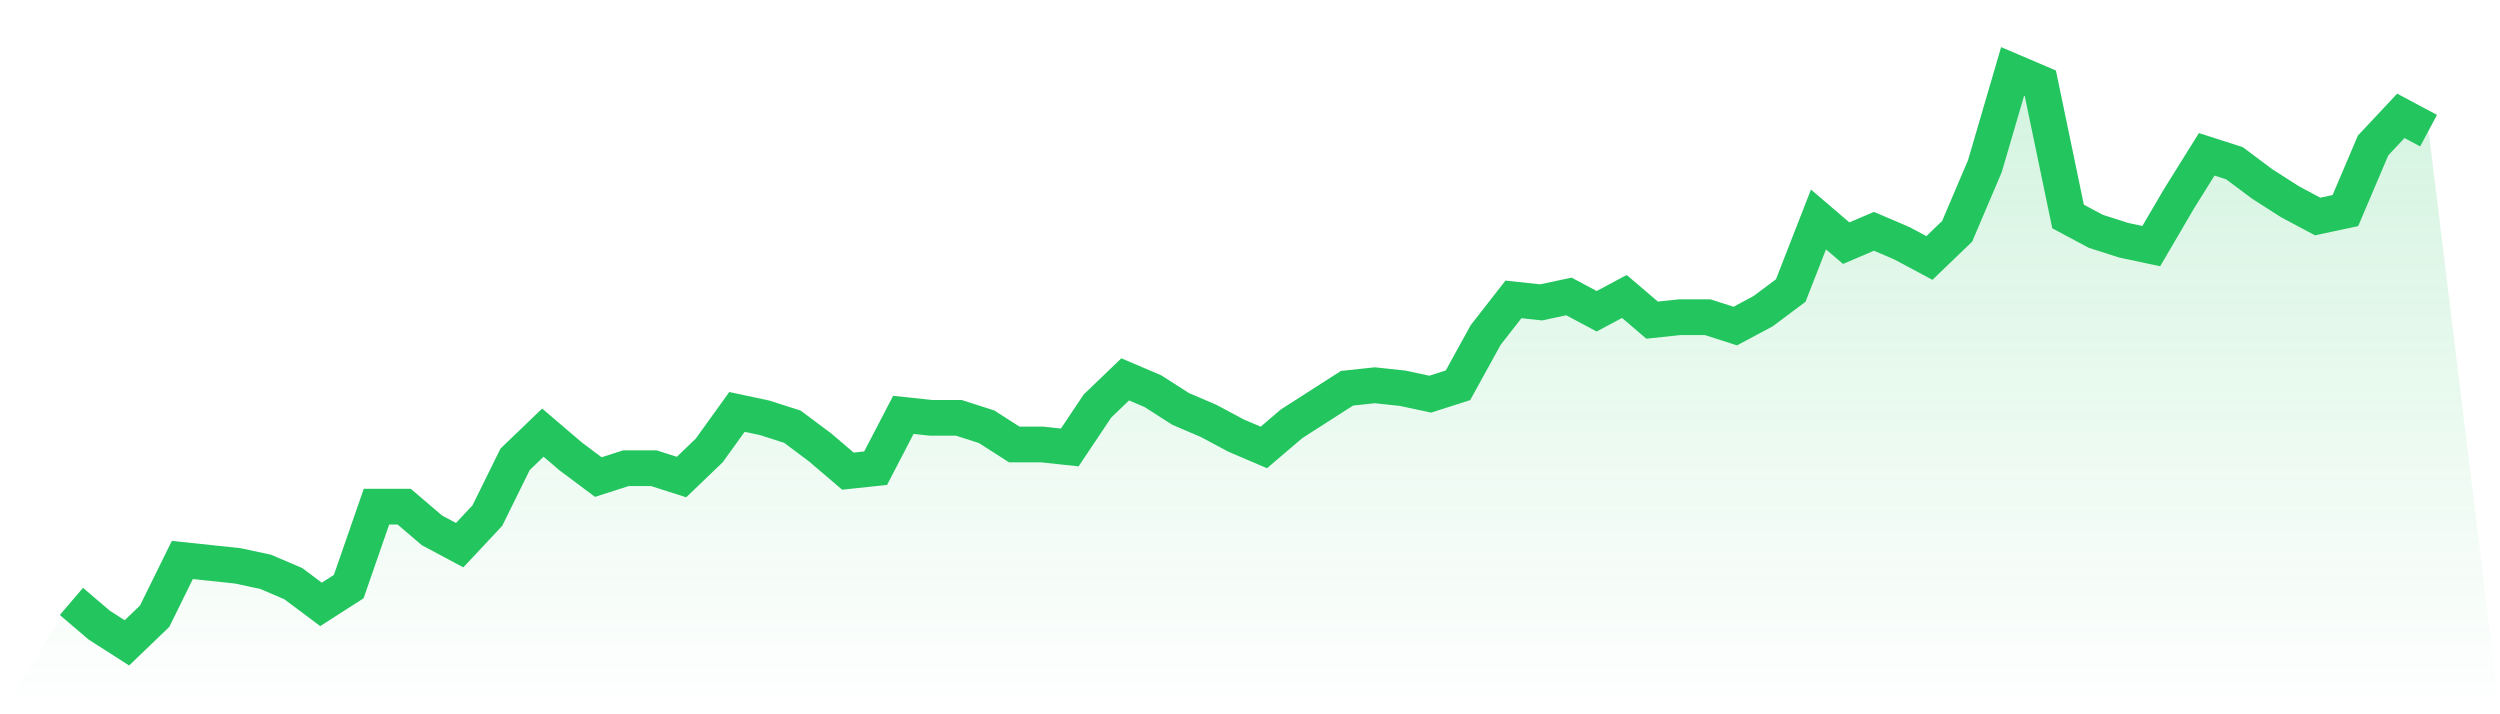
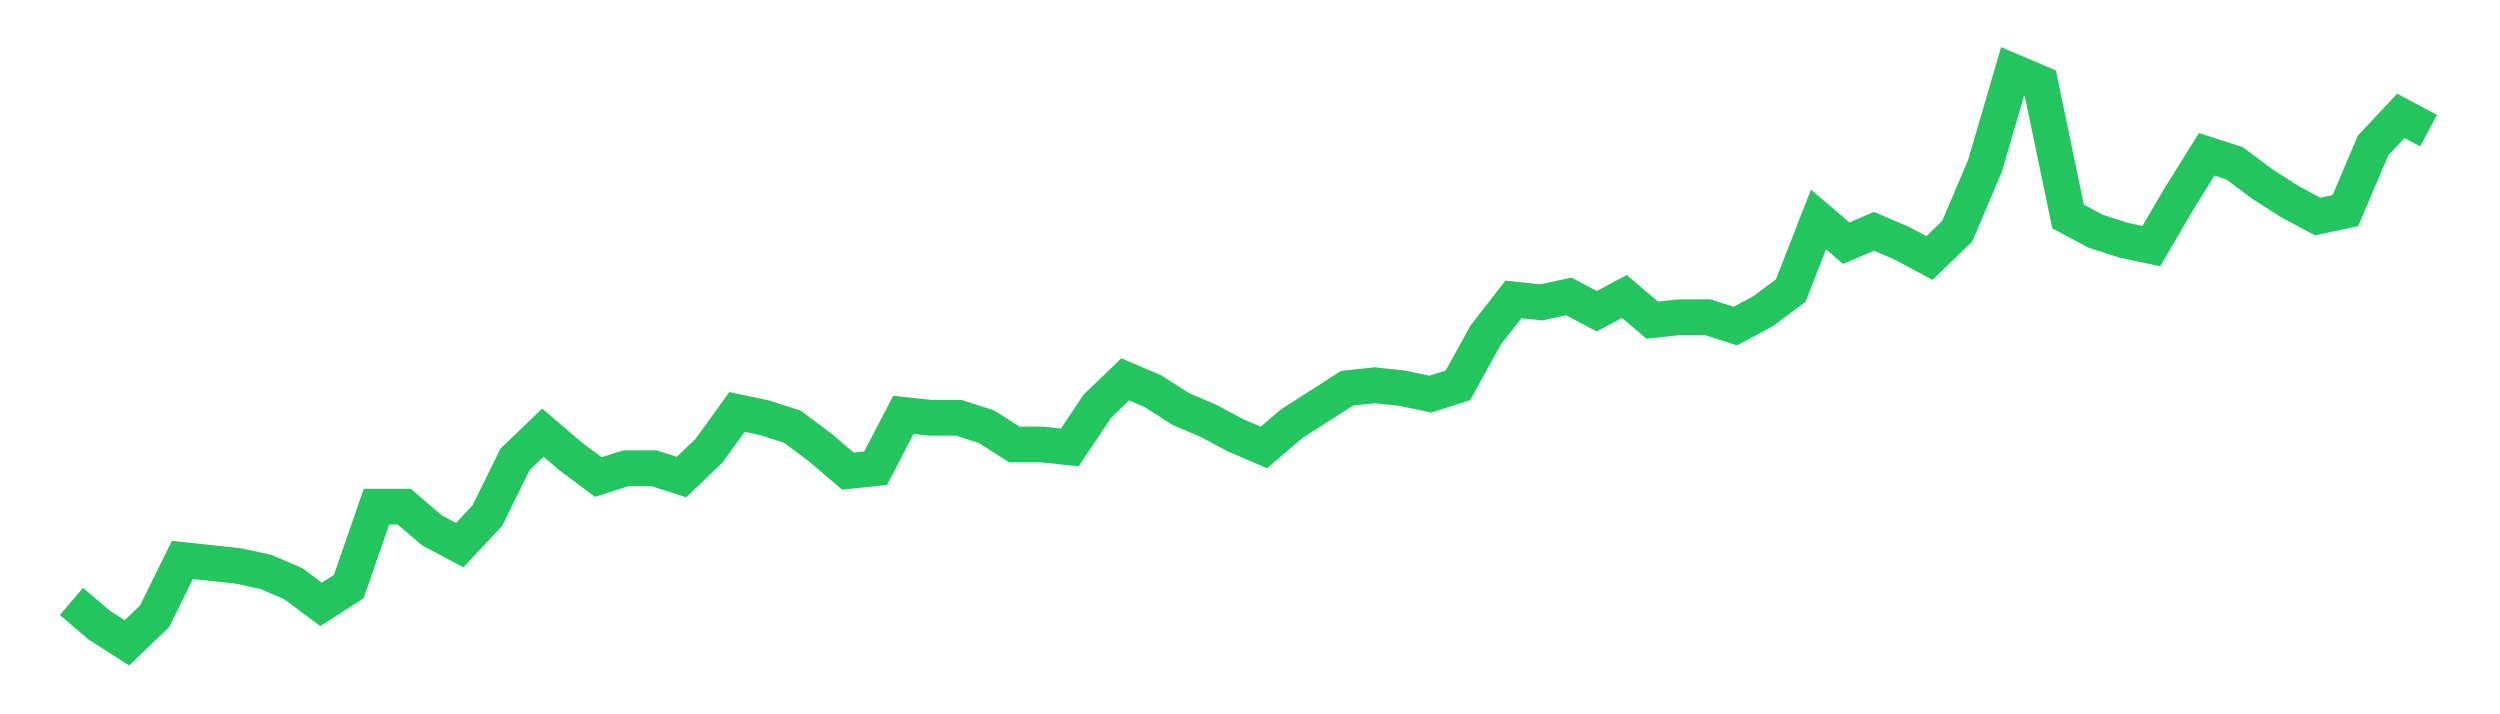
<svg xmlns="http://www.w3.org/2000/svg" viewBox="0 0 140 40">
  <defs>
    <linearGradient id="gradient" x1="0" x2="0" y1="0" y2="1">
      <stop offset="0%" stop-color="#22c55e" stop-opacity="0.2" />
      <stop offset="100%" stop-color="#22c55e" stop-opacity="0" />
    </linearGradient>
  </defs>
-   <path d="M4,33.679 L4,33.679 L5.553,35.005 L7.106,36 L8.659,34.508 L10.212,31.358 L11.765,31.523 L13.318,31.689 L14.871,32.021 L16.424,32.684 L17.976,33.845 L19.529,32.85 L21.082,28.373 L22.635,28.373 L24.188,29.699 L25.741,30.528 L27.294,28.87 L28.847,25.72 L30.4,24.228 L31.953,25.554 L33.506,26.715 L35.059,26.218 L36.612,26.218 L38.165,26.715 L39.718,25.223 L41.271,23.067 L42.824,23.399 L44.376,23.896 L45.929,25.057 L47.482,26.383 L49.035,26.218 L50.588,23.233 L52.141,23.399 L53.694,23.399 L55.247,23.896 L56.8,24.891 L58.353,24.891 L59.906,25.057 L61.459,22.736 L63.012,21.244 L64.565,21.907 L66.118,22.902 L67.671,23.565 L69.224,24.394 L70.776,25.057 L72.329,23.731 L73.882,22.736 L75.435,21.741 L76.988,21.575 L78.541,21.741 L80.094,22.073 L81.647,21.575 L83.2,18.756 L84.753,16.767 L86.306,16.933 L87.859,16.601 L89.412,17.43 L90.965,16.601 L92.518,17.927 L94.071,17.762 L95.624,17.762 L97.176,18.259 L98.729,17.43 L100.282,16.269 L101.835,12.29 L103.388,13.617 L104.941,12.953 L106.494,13.617 L108.047,14.446 L109.6,12.953 L111.153,9.306 L112.706,4 L114.259,4.663 L115.812,12.124 L117.365,12.953 L118.918,13.451 L120.471,13.782 L122.024,11.13 L123.576,8.642 L125.129,9.14 L126.682,10.301 L128.235,11.295 L129.788,12.124 L131.341,11.793 L132.894,8.145 L134.447,6.487 L136,7.316 L140,40 L0,40 z" fill="url(#gradient)" />
  <path d="M4,33.679 L4,33.679 L5.553,35.005 L7.106,36 L8.659,34.508 L10.212,31.358 L11.765,31.523 L13.318,31.689 L14.871,32.021 L16.424,32.684 L17.976,33.845 L19.529,32.85 L21.082,28.373 L22.635,28.373 L24.188,29.699 L25.741,30.528 L27.294,28.87 L28.847,25.72 L30.4,24.228 L31.953,25.554 L33.506,26.715 L35.059,26.218 L36.612,26.218 L38.165,26.715 L39.718,25.223 L41.271,23.067 L42.824,23.399 L44.376,23.896 L45.929,25.057 L47.482,26.383 L49.035,26.218 L50.588,23.233 L52.141,23.399 L53.694,23.399 L55.247,23.896 L56.8,24.891 L58.353,24.891 L59.906,25.057 L61.459,22.736 L63.012,21.244 L64.565,21.907 L66.118,22.902 L67.671,23.565 L69.224,24.394 L70.776,25.057 L72.329,23.731 L73.882,22.736 L75.435,21.741 L76.988,21.575 L78.541,21.741 L80.094,22.073 L81.647,21.575 L83.2,18.756 L84.753,16.767 L86.306,16.933 L87.859,16.601 L89.412,17.43 L90.965,16.601 L92.518,17.927 L94.071,17.762 L95.624,17.762 L97.176,18.259 L98.729,17.43 L100.282,16.269 L101.835,12.29 L103.388,13.617 L104.941,12.953 L106.494,13.617 L108.047,14.446 L109.6,12.953 L111.153,9.306 L112.706,4 L114.259,4.663 L115.812,12.124 L117.365,12.953 L118.918,13.451 L120.471,13.782 L122.024,11.13 L123.576,8.642 L125.129,9.14 L126.682,10.301 L128.235,11.295 L129.788,12.124 L131.341,11.793 L132.894,8.145 L134.447,6.487 L136,7.316" fill="none" stroke="#22c55e" stroke-width="2" />
</svg>